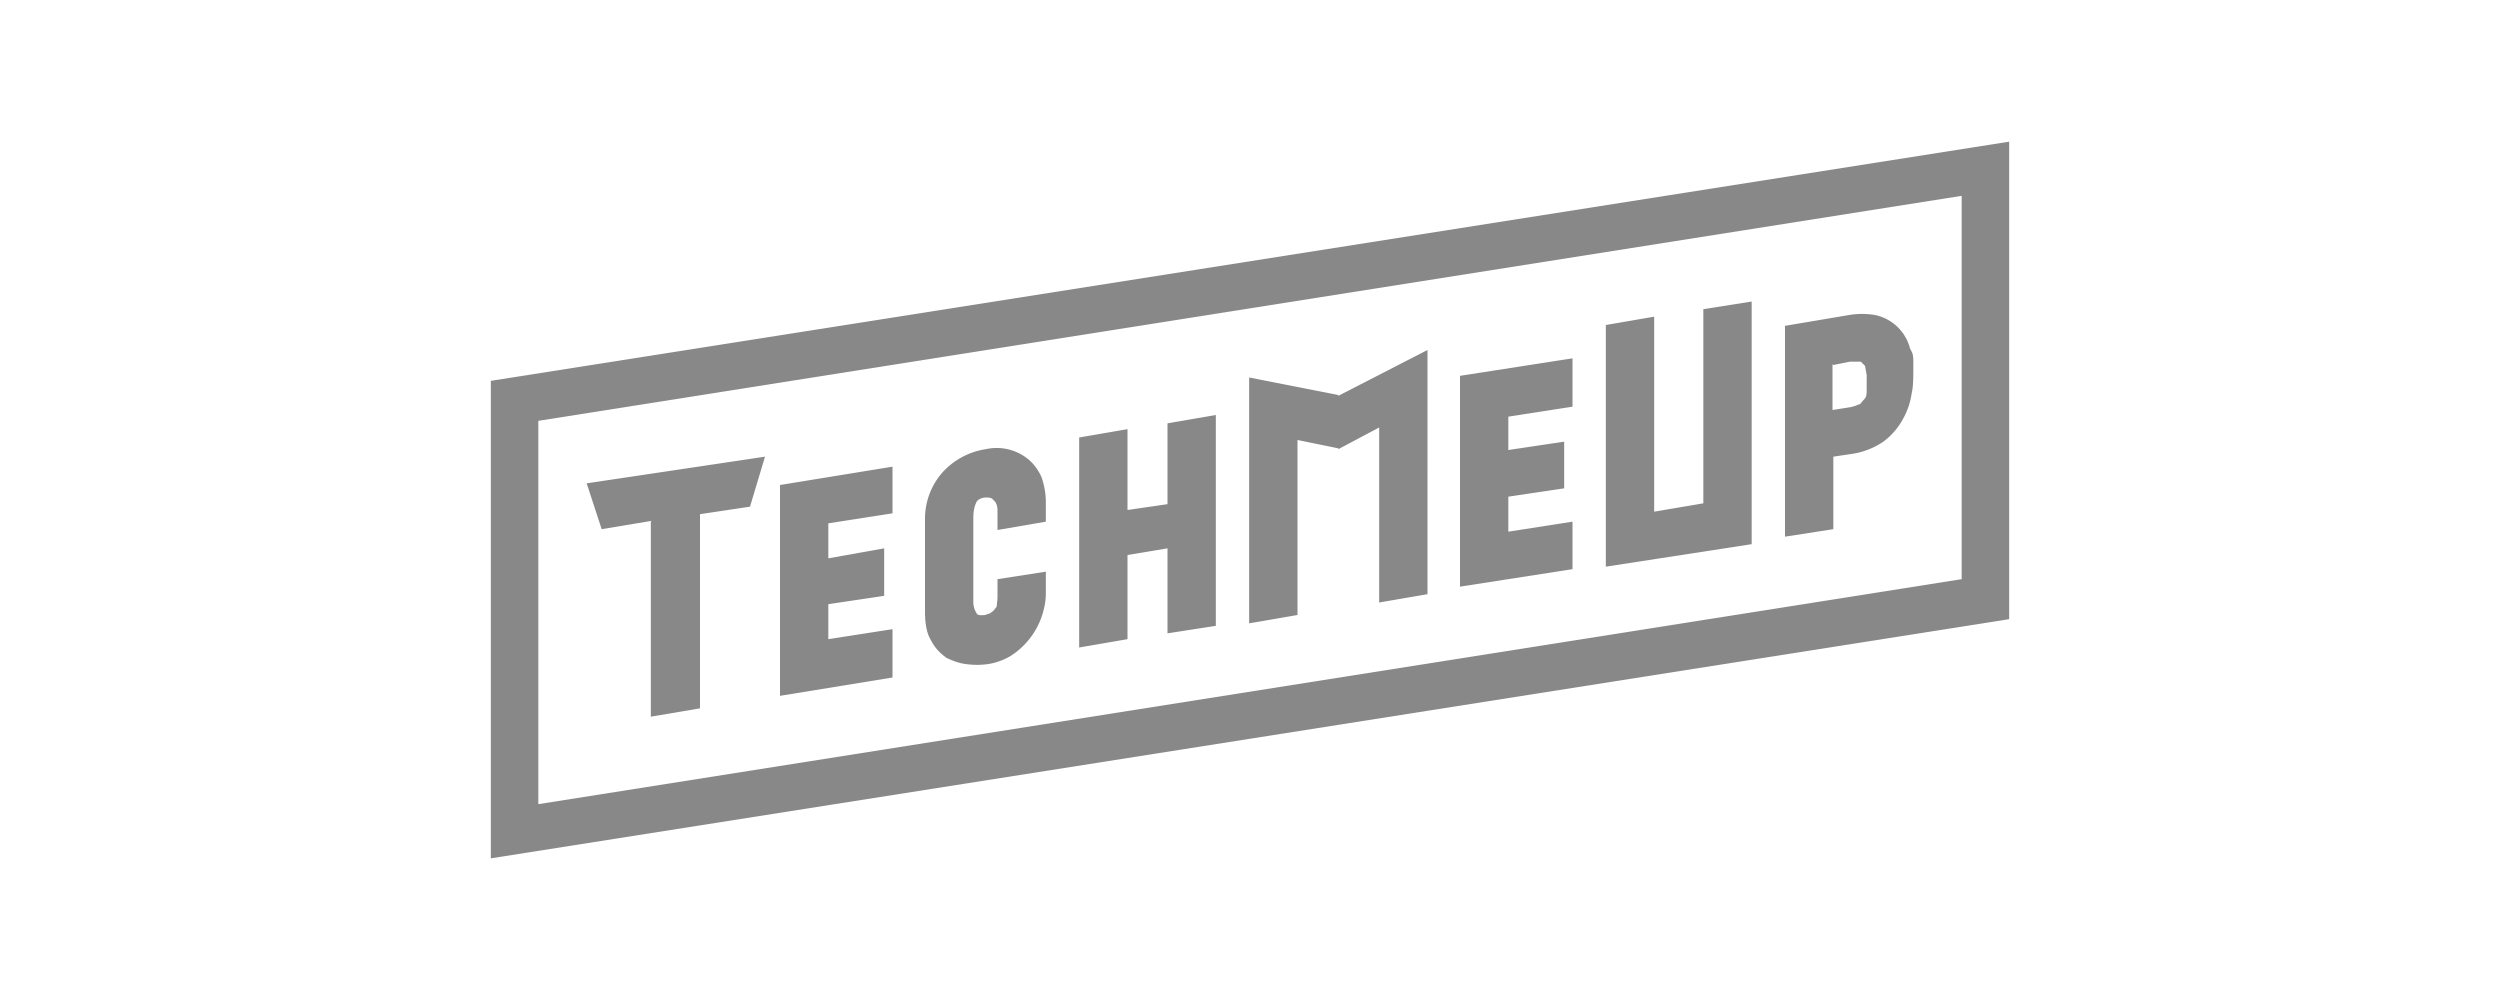
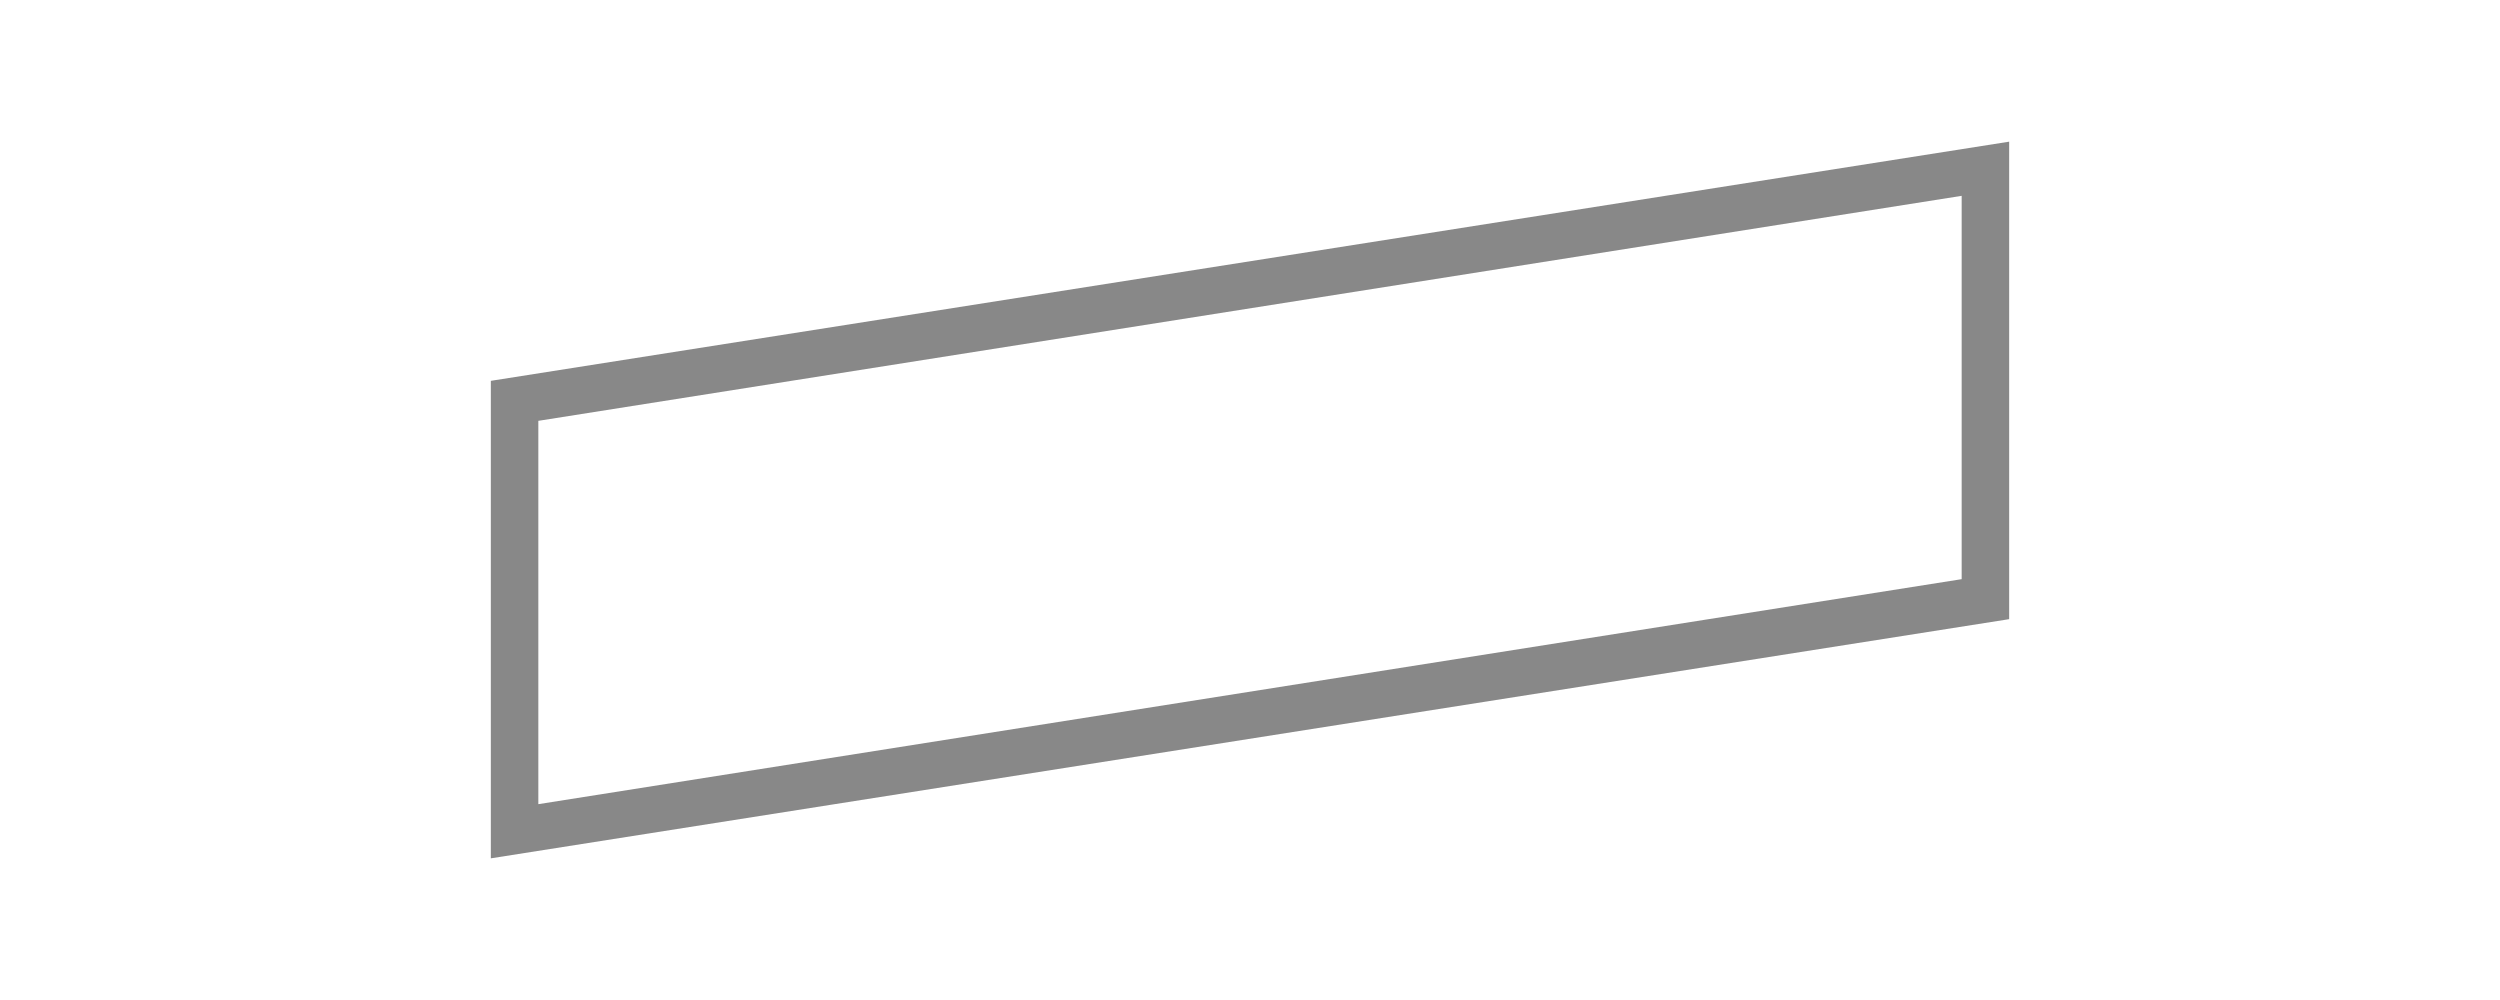
<svg xmlns="http://www.w3.org/2000/svg" viewBox="0 0 300 120">
-   <path fill="#888" d="M58.9 45.7V103l182.2-28.7V17L58.9 45.7Zm176.5 23.8-170.8 27v-46l170.8-27v46Z" />
-   <path fill="#888" d="M78.1 62.6V86l5.9-1V61.7l6-.9 1.8-6L70.4 58l1.8 5.5 6-1zm132-26.4-5.7.9v23.3l-5.9 1V38l-5.8 1v29l17.5-2.7V36.2zm-103 39.3-7.7 1.2v-4.2l6.7-1v-5.7L99.4 67v-4.2l7.7-1.2V56l-13.5 2.2v25.3l13.5-2.2v-5.8zm6.4 3.4c.8.4 1.6.7 2.5.8a9.5 9.5 0 0 0 2.5 0 7.6 7.6 0 0 0 2.8-1A9.2 9.2 0 0 0 125 74c.3-.9.5-1.8.5-2.8v-2.6l-5.8.9v2.3l-.1 1-.4.5-.4.3-.6.2c-.8.1-1-.1-1-.2a2.5 2.5 0 0 1-.4-1.4v-10c0-.8.1-1.4.4-2 0 0 .2-.4 1-.5.5 0 .8 0 1 .3.4.3.5.8.5 1.3v2.3l5.8-1v-2.4c0-1-.2-2-.5-2.9a6 6 0 0 0-1.5-2.1 6 6 0 0 0-5.2-1.3 8.8 8.8 0 0 0-5.3 2.9 8.4 8.4 0 0 0-2 5.5v11.1c0 1.4.2 2.6.7 3.4a5.4 5.4 0 0 0 1.7 2Zm21.8-12.3 4.8-.8V76l5.8-.9V49.8l-5.8 1v9.7l-4.8.7v-9.7l-5.8 1v25.2l5.8-1v-10zm53.4-4-7.7 1.2v-4.2l6.7-1V53l-6.7 1v-4l7.7-1.2V43l-13.5 2.1v25.3l13.5-2.1v-5.8zm31.3-7.8 2-.3a9.1 9.1 0 0 0 4-1.5 8.3 8.3 0 0 0 2.4-2.8 8.7 8.7 0 0 0 1-3c.2-.8.2-2 .2-3.2 0-1.1 0-1.4-.2-1.8l-.2-.4a5.5 5.5 0 0 0-4.2-4 9.4 9.4 0 0 0-3.1 0l-7.7 1.3v25.3l5.8-.9v-8.7Zm0-11 2-.4h1.3l.5.5.2 1.1v1.7c0 .5 0 .8-.2 1.1l-.6.7c-.2 0-.6.3-1.4.4l-1.9.3v-5.5Zm-54.5 10.5v18l5.8-1V42l-10.7 5.5v6.4l4.9-2.6v3.1zm-9.8 1.5v-3l4.9 1v-6.4l-10.7-2.1v29.5l5.8-1v-18z" />
+   <path fill="#888" d="M58.9 45.7V103l182.2-28.7V17L58.9 45.7Zm176.5 23.8-170.8 27v-46l170.8-27v46" />
</svg>